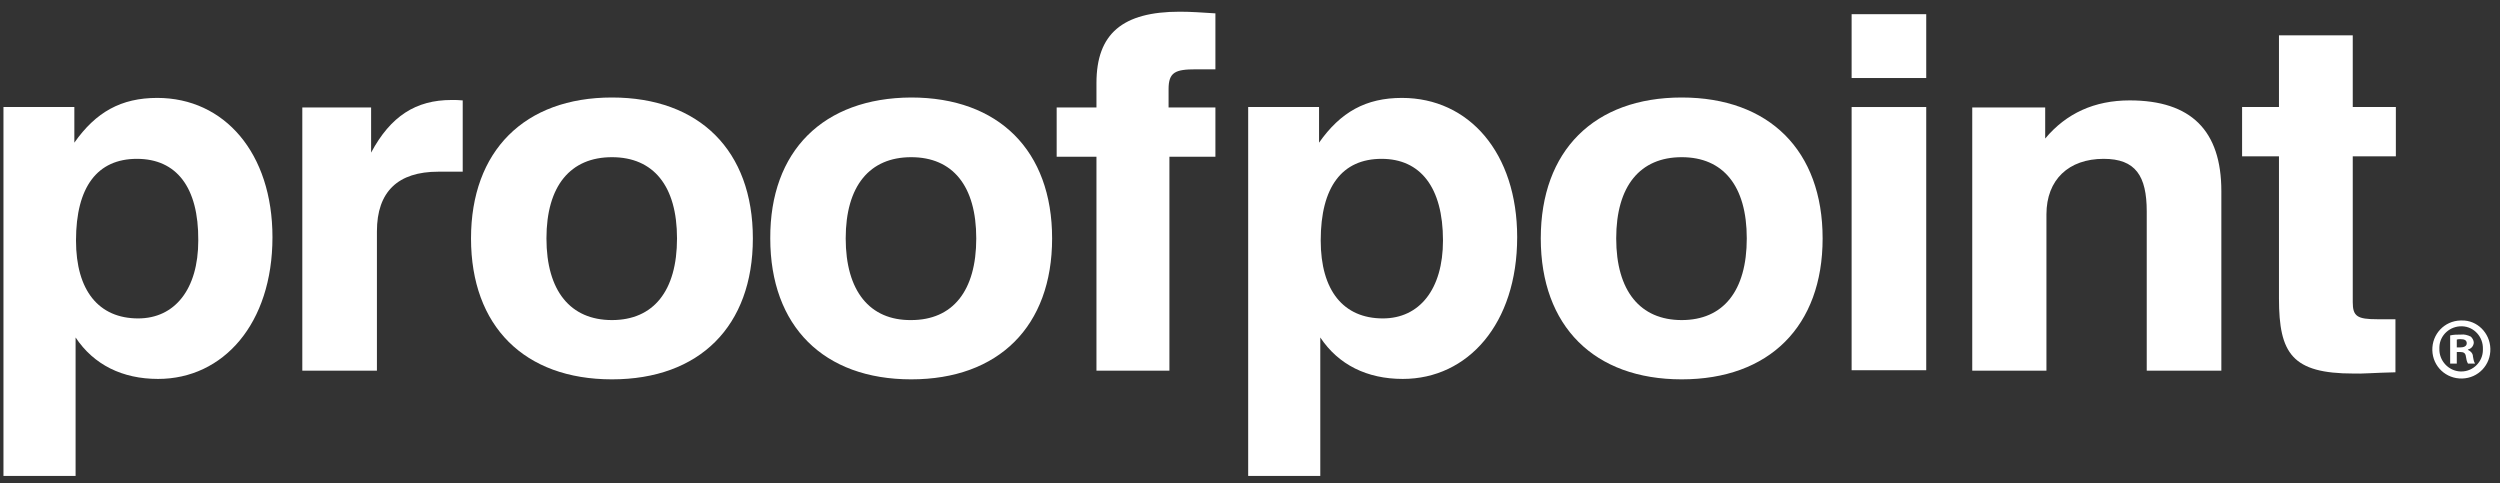
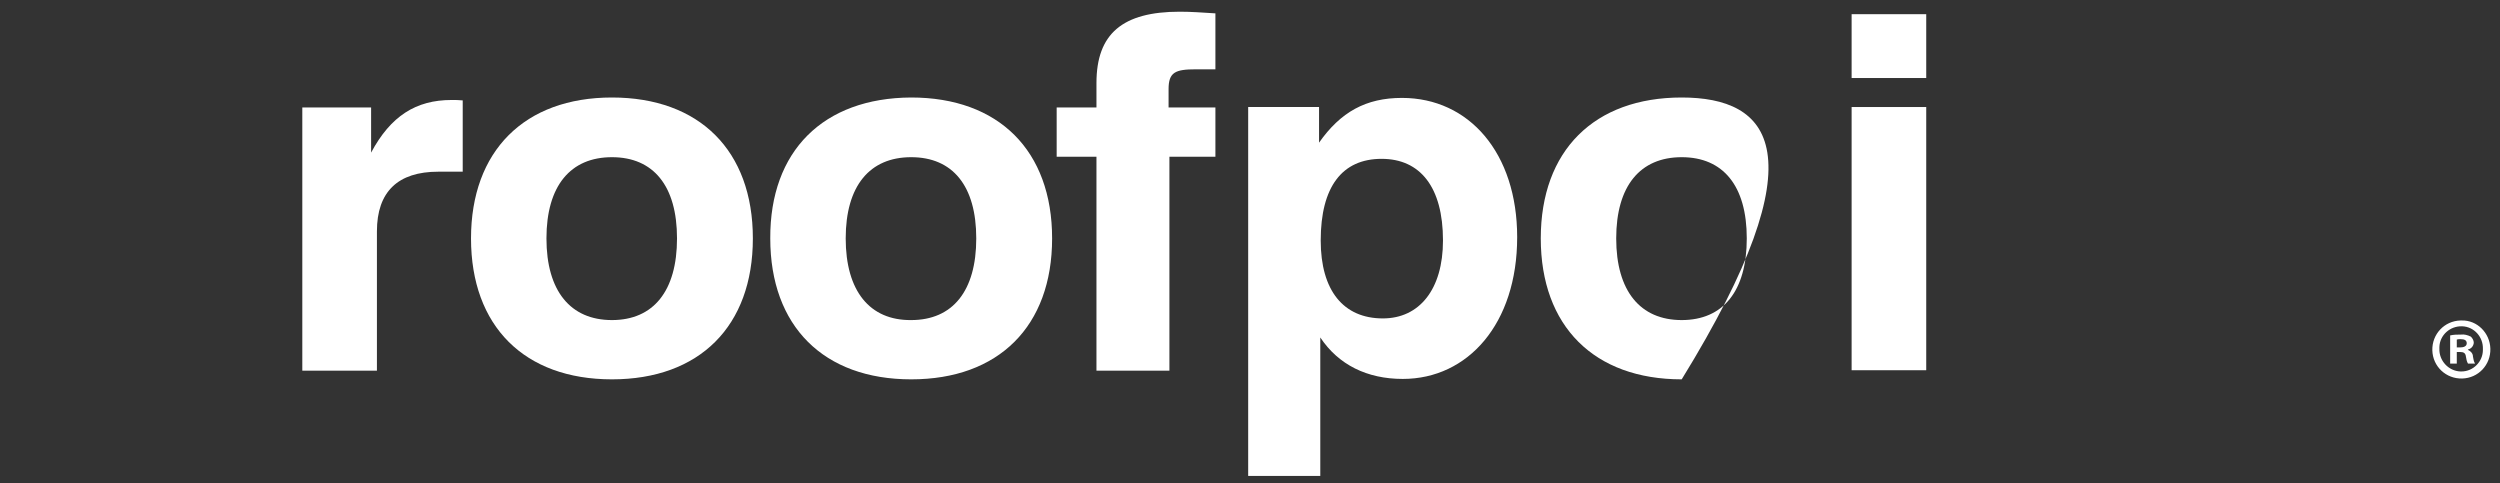
<svg xmlns="http://www.w3.org/2000/svg" width="207" height="40" viewBox="0 0 207 40" fill="none">
  <rect x="0" y="0" width="207" height="40" fill="#333333" stroke="none" />
-   <path d="M198.343 30.826V26.433H196.833C195.185 26.433 194.808 26.193 194.808 25.026V12.946H198.377V8.862H194.808V2.925H188.699V8.862H185.645V12.946H188.699V24.718C188.699 29.282 189.797 30.929 194.876 30.929C195.494 30.963 196.661 30.861 198.343 30.826Z" fill="white" />
-   <path d="M163.268 30.689H169.445V17.751C169.445 14.868 171.298 13.152 174.181 13.152C176.824 13.152 177.75 14.559 177.75 17.51V30.689H183.928V15.829C183.928 10.818 181.422 8.313 176.343 8.313C173.426 8.313 171.092 9.377 169.342 11.47V8.896H163.302V30.689H163.268Z" fill="white" />
  <path d="M159.492 1.175H153.314V6.46H159.492V1.175Z" fill="white" />
  <path d="M159.492 8.862H153.314V30.655H159.492V8.862Z" fill="white" />
-   <path d="M133.822 19.741C133.822 15.383 135.813 13.015 139.245 13.015C142.677 13.015 144.633 15.383 144.633 19.741C144.633 24.1 142.677 26.502 139.245 26.502C135.813 26.502 133.822 24.1 133.822 19.741ZM127.576 19.741C127.576 27.017 132.003 31.41 139.245 31.41C146.486 31.41 150.913 27.017 150.913 19.741C150.913 12.466 146.486 8.073 139.245 8.073C132.003 8.073 127.576 12.466 127.576 19.741Z" fill="white" />
+   <path d="M133.822 19.741C133.822 15.383 135.813 13.015 139.245 13.015C142.677 13.015 144.633 15.383 144.633 19.741C144.633 24.1 142.677 26.502 139.245 26.502C135.813 26.502 133.822 24.1 133.822 19.741ZM127.576 19.741C127.576 27.017 132.003 31.41 139.245 31.41C150.913 12.466 146.486 8.073 139.245 8.073C132.003 8.073 127.576 12.466 127.576 19.741Z" fill="white" />
  <path d="M119.479 19.913C119.479 23.962 117.523 26.365 114.502 26.365C111.242 26.365 109.355 24.065 109.355 19.913C109.355 15.451 111.139 13.152 114.399 13.152C117.591 13.152 119.479 15.486 119.479 19.913ZM103.314 39.406H109.32V27.943C110.83 30.209 113.198 31.375 116.15 31.375C121.538 31.375 125.622 26.811 125.622 19.638C125.622 12.671 121.641 8.107 116.081 8.107C113.095 8.107 111.002 9.274 109.217 11.813V8.862H103.349V39.406H103.314Z" fill="white" />
  <path d="M90.787 30.689H96.827V12.98H100.636V8.896H96.758V7.386C96.758 5.979 97.307 5.739 99.023 5.739H100.636V1.106C99.538 1.037 98.612 0.969 97.685 0.969C92.949 0.969 90.787 2.788 90.787 6.872V8.896H87.492V12.98H90.787V30.689Z" fill="white" />
  <path d="M70.024 19.741C70.024 15.383 72.014 13.015 75.446 13.015C78.878 13.015 80.834 15.383 80.834 19.741C80.834 24.1 78.878 26.502 75.446 26.502C72.014 26.536 70.024 24.1 70.024 19.741ZM63.778 19.741C63.778 27.017 68.205 31.41 75.446 31.41C82.687 31.41 87.115 27.017 87.115 19.741C87.115 12.466 82.687 8.073 75.446 8.073C68.17 8.107 63.743 12.5 63.778 19.741Z" fill="white" />
  <path d="M45.246 19.741C45.246 15.383 47.237 13.015 50.669 13.015C54.1 13.015 56.057 15.383 56.057 19.741C56.057 24.1 54.1 26.502 50.669 26.502C47.237 26.502 45.246 24.1 45.246 19.741ZM39 19.741C39 27.017 43.427 31.41 50.669 31.41C57.91 31.41 62.337 27.017 62.337 19.741C62.337 12.466 57.91 8.073 50.669 8.073C43.427 8.073 39 12.5 39 19.741Z" fill="white" />
  <path d="M25.031 30.689H31.209V19.158C31.209 15.863 32.959 14.216 36.288 14.216H38.313V8.313C38.004 8.279 37.695 8.279 37.386 8.279C34.435 8.279 32.341 9.617 30.728 12.637V8.896H25.031V30.689Z" fill="white" />
-   <path d="M16.417 19.913C16.417 23.962 14.461 26.365 11.441 26.365C8.18 26.365 6.293 24.065 6.293 19.913C6.293 15.451 8.078 13.152 11.338 13.152C14.598 13.152 16.451 15.486 16.417 19.913ZM0.287 39.406H6.259V27.943C7.769 30.209 10.137 31.375 13.088 31.375C18.476 31.375 22.56 26.811 22.56 19.638C22.56 12.671 18.579 8.107 13.02 8.107C10.034 8.107 7.94 9.274 6.156 11.813V8.862H0.287V39.406Z" fill="white" />
  <path d="M206.202 28.87C206.236 30.208 205.207 31.307 203.868 31.341C202.53 31.375 201.432 30.346 201.397 29.007C201.363 27.669 202.393 26.571 203.731 26.536C203.765 26.536 203.8 26.536 203.834 26.536C205.104 26.502 206.168 27.566 206.202 28.87ZM201.981 28.87C201.946 29.865 202.736 30.723 203.731 30.758C203.765 30.758 203.765 30.758 203.8 30.758C204.795 30.758 205.584 29.934 205.584 28.973C205.584 28.939 205.584 28.939 205.584 28.904C205.619 27.909 204.864 27.051 203.868 27.017C202.873 26.982 202.015 27.737 201.981 28.733C201.981 28.767 201.981 28.836 201.981 28.87ZM203.422 30.105H202.873V27.772C203.182 27.703 203.456 27.703 203.765 27.703C204.04 27.669 204.314 27.737 204.589 27.875C204.726 28.012 204.829 28.184 204.829 28.39C204.795 28.664 204.623 28.87 204.349 28.939V28.973C204.589 29.076 204.761 29.282 204.761 29.522C204.795 29.728 204.829 29.934 204.932 30.105H204.349C204.246 29.934 204.211 29.728 204.177 29.522C204.143 29.247 204.006 29.145 203.697 29.145H203.422V30.105ZM203.422 28.767H203.697C204.006 28.767 204.246 28.664 204.246 28.424C204.246 28.184 204.074 28.081 203.731 28.081C203.628 28.081 203.525 28.081 203.422 28.115V28.767Z" fill="white" />
</svg>